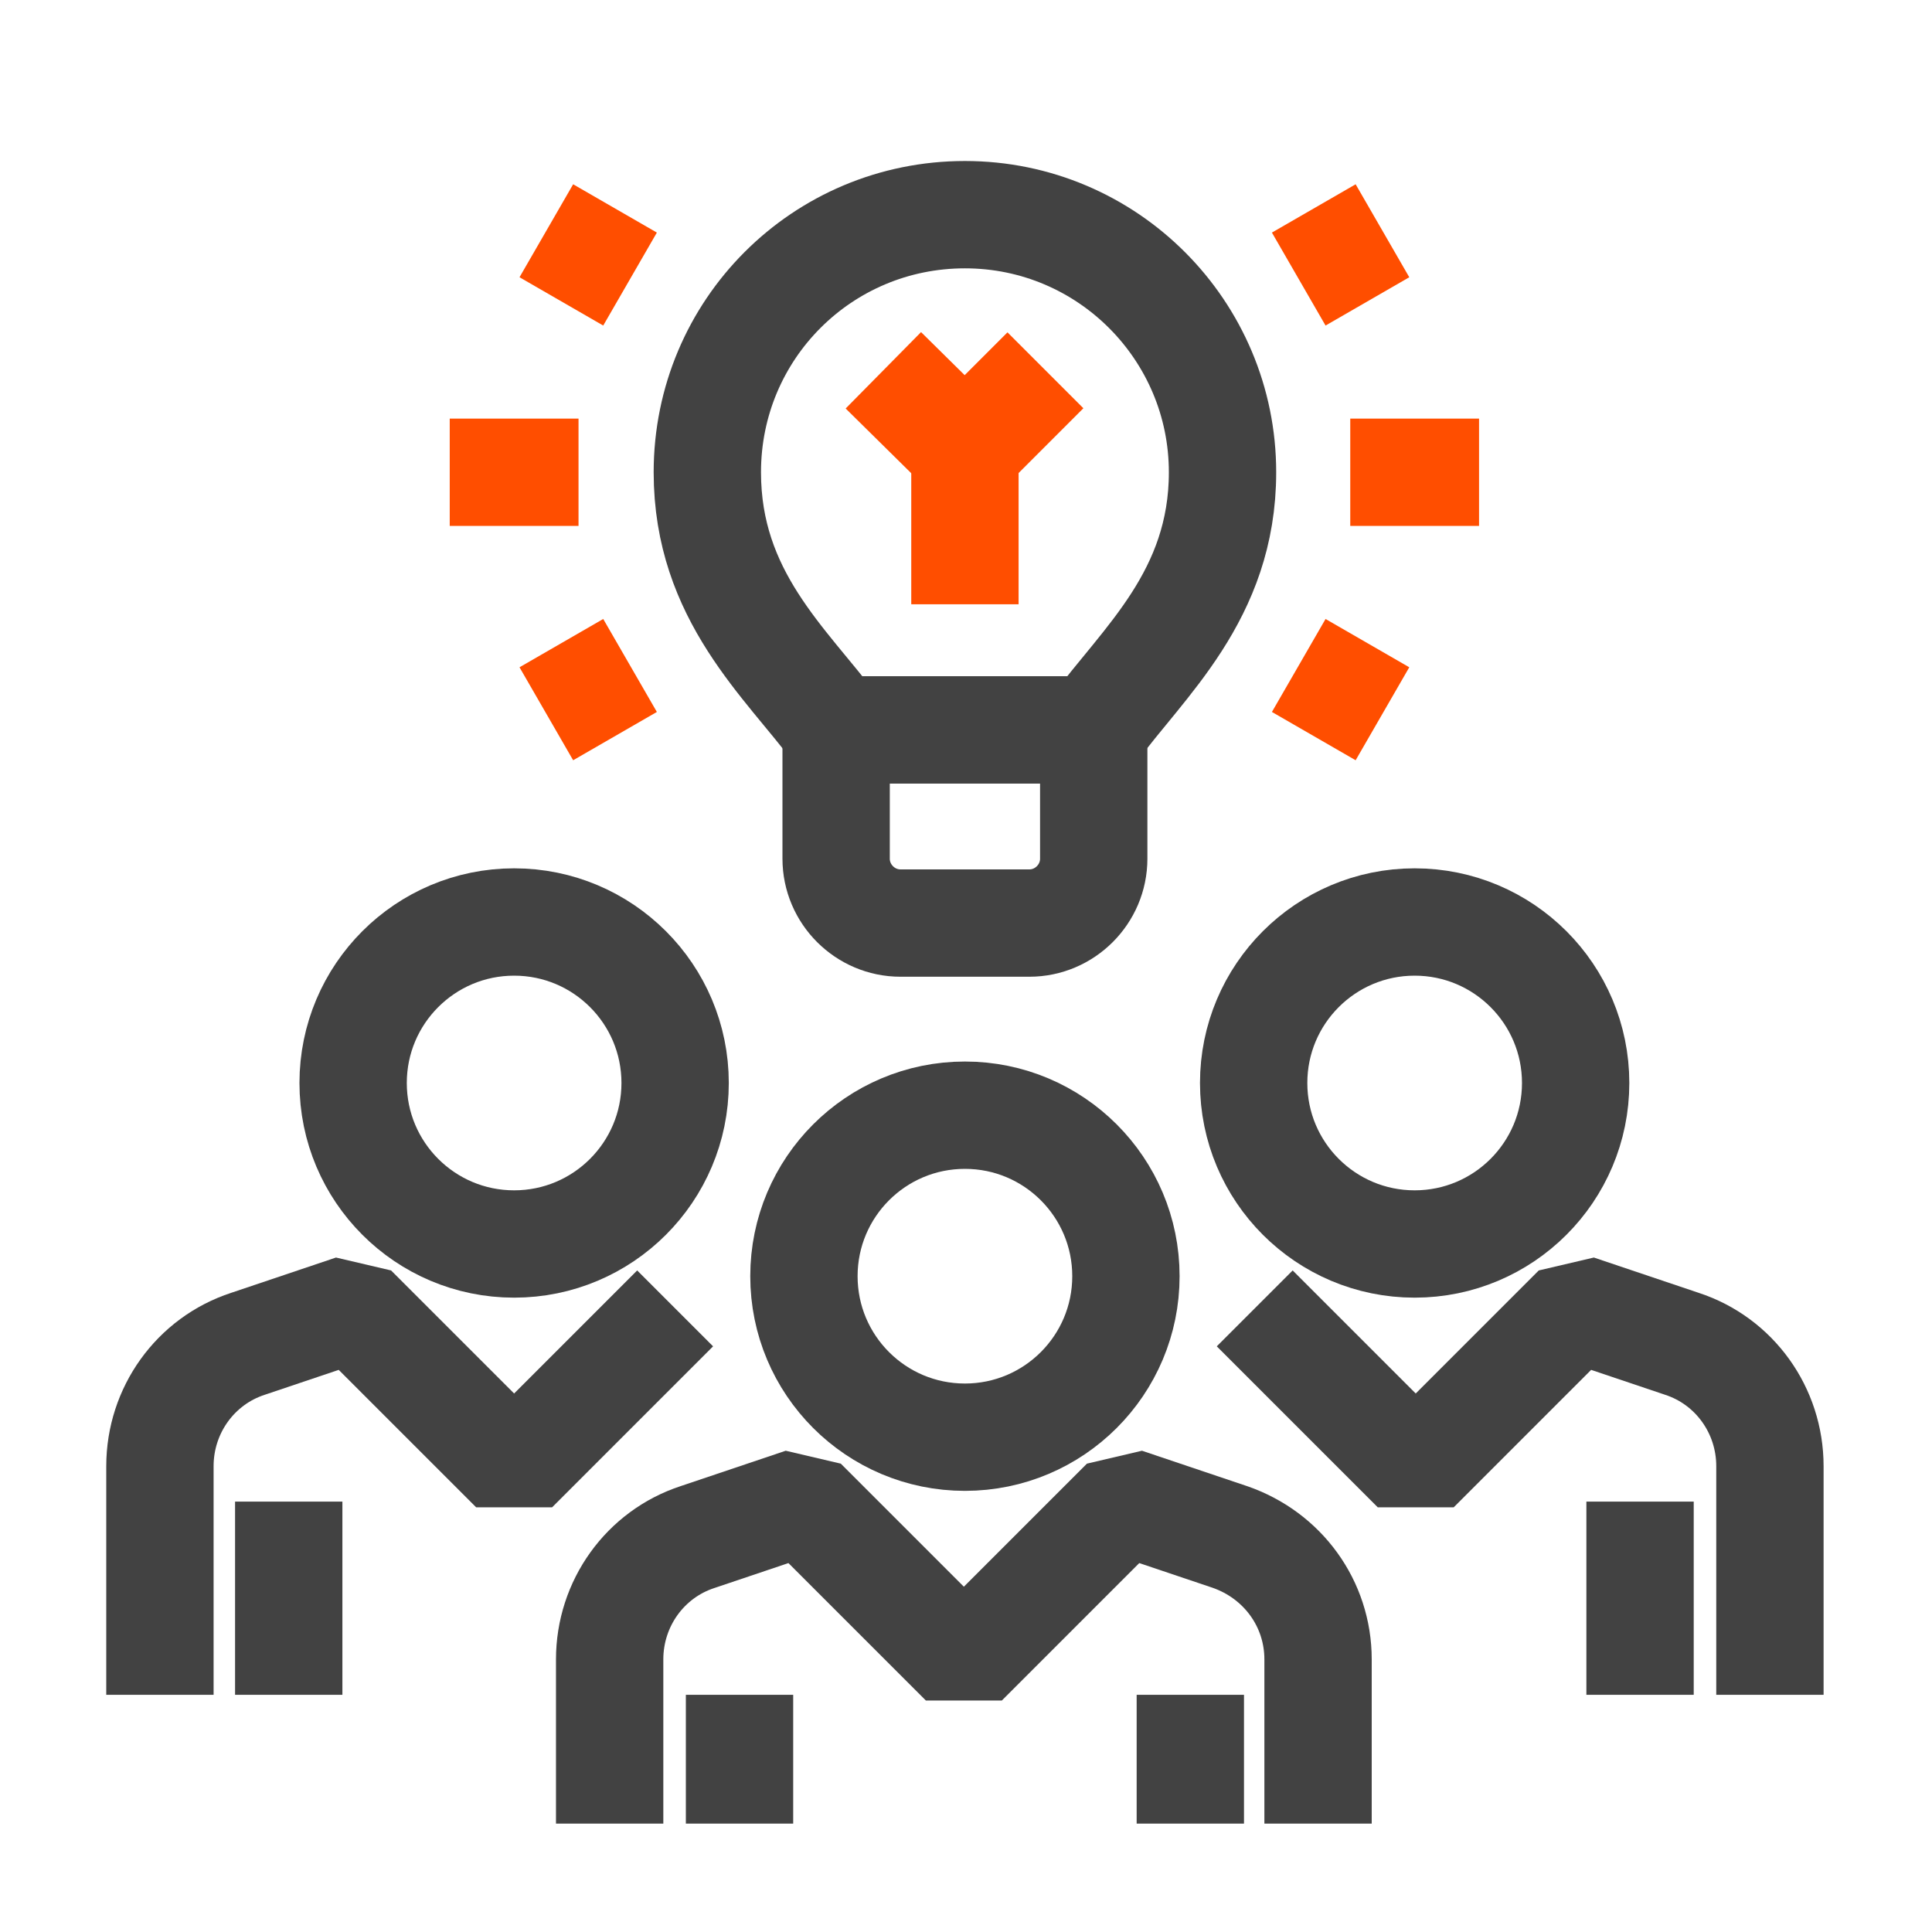
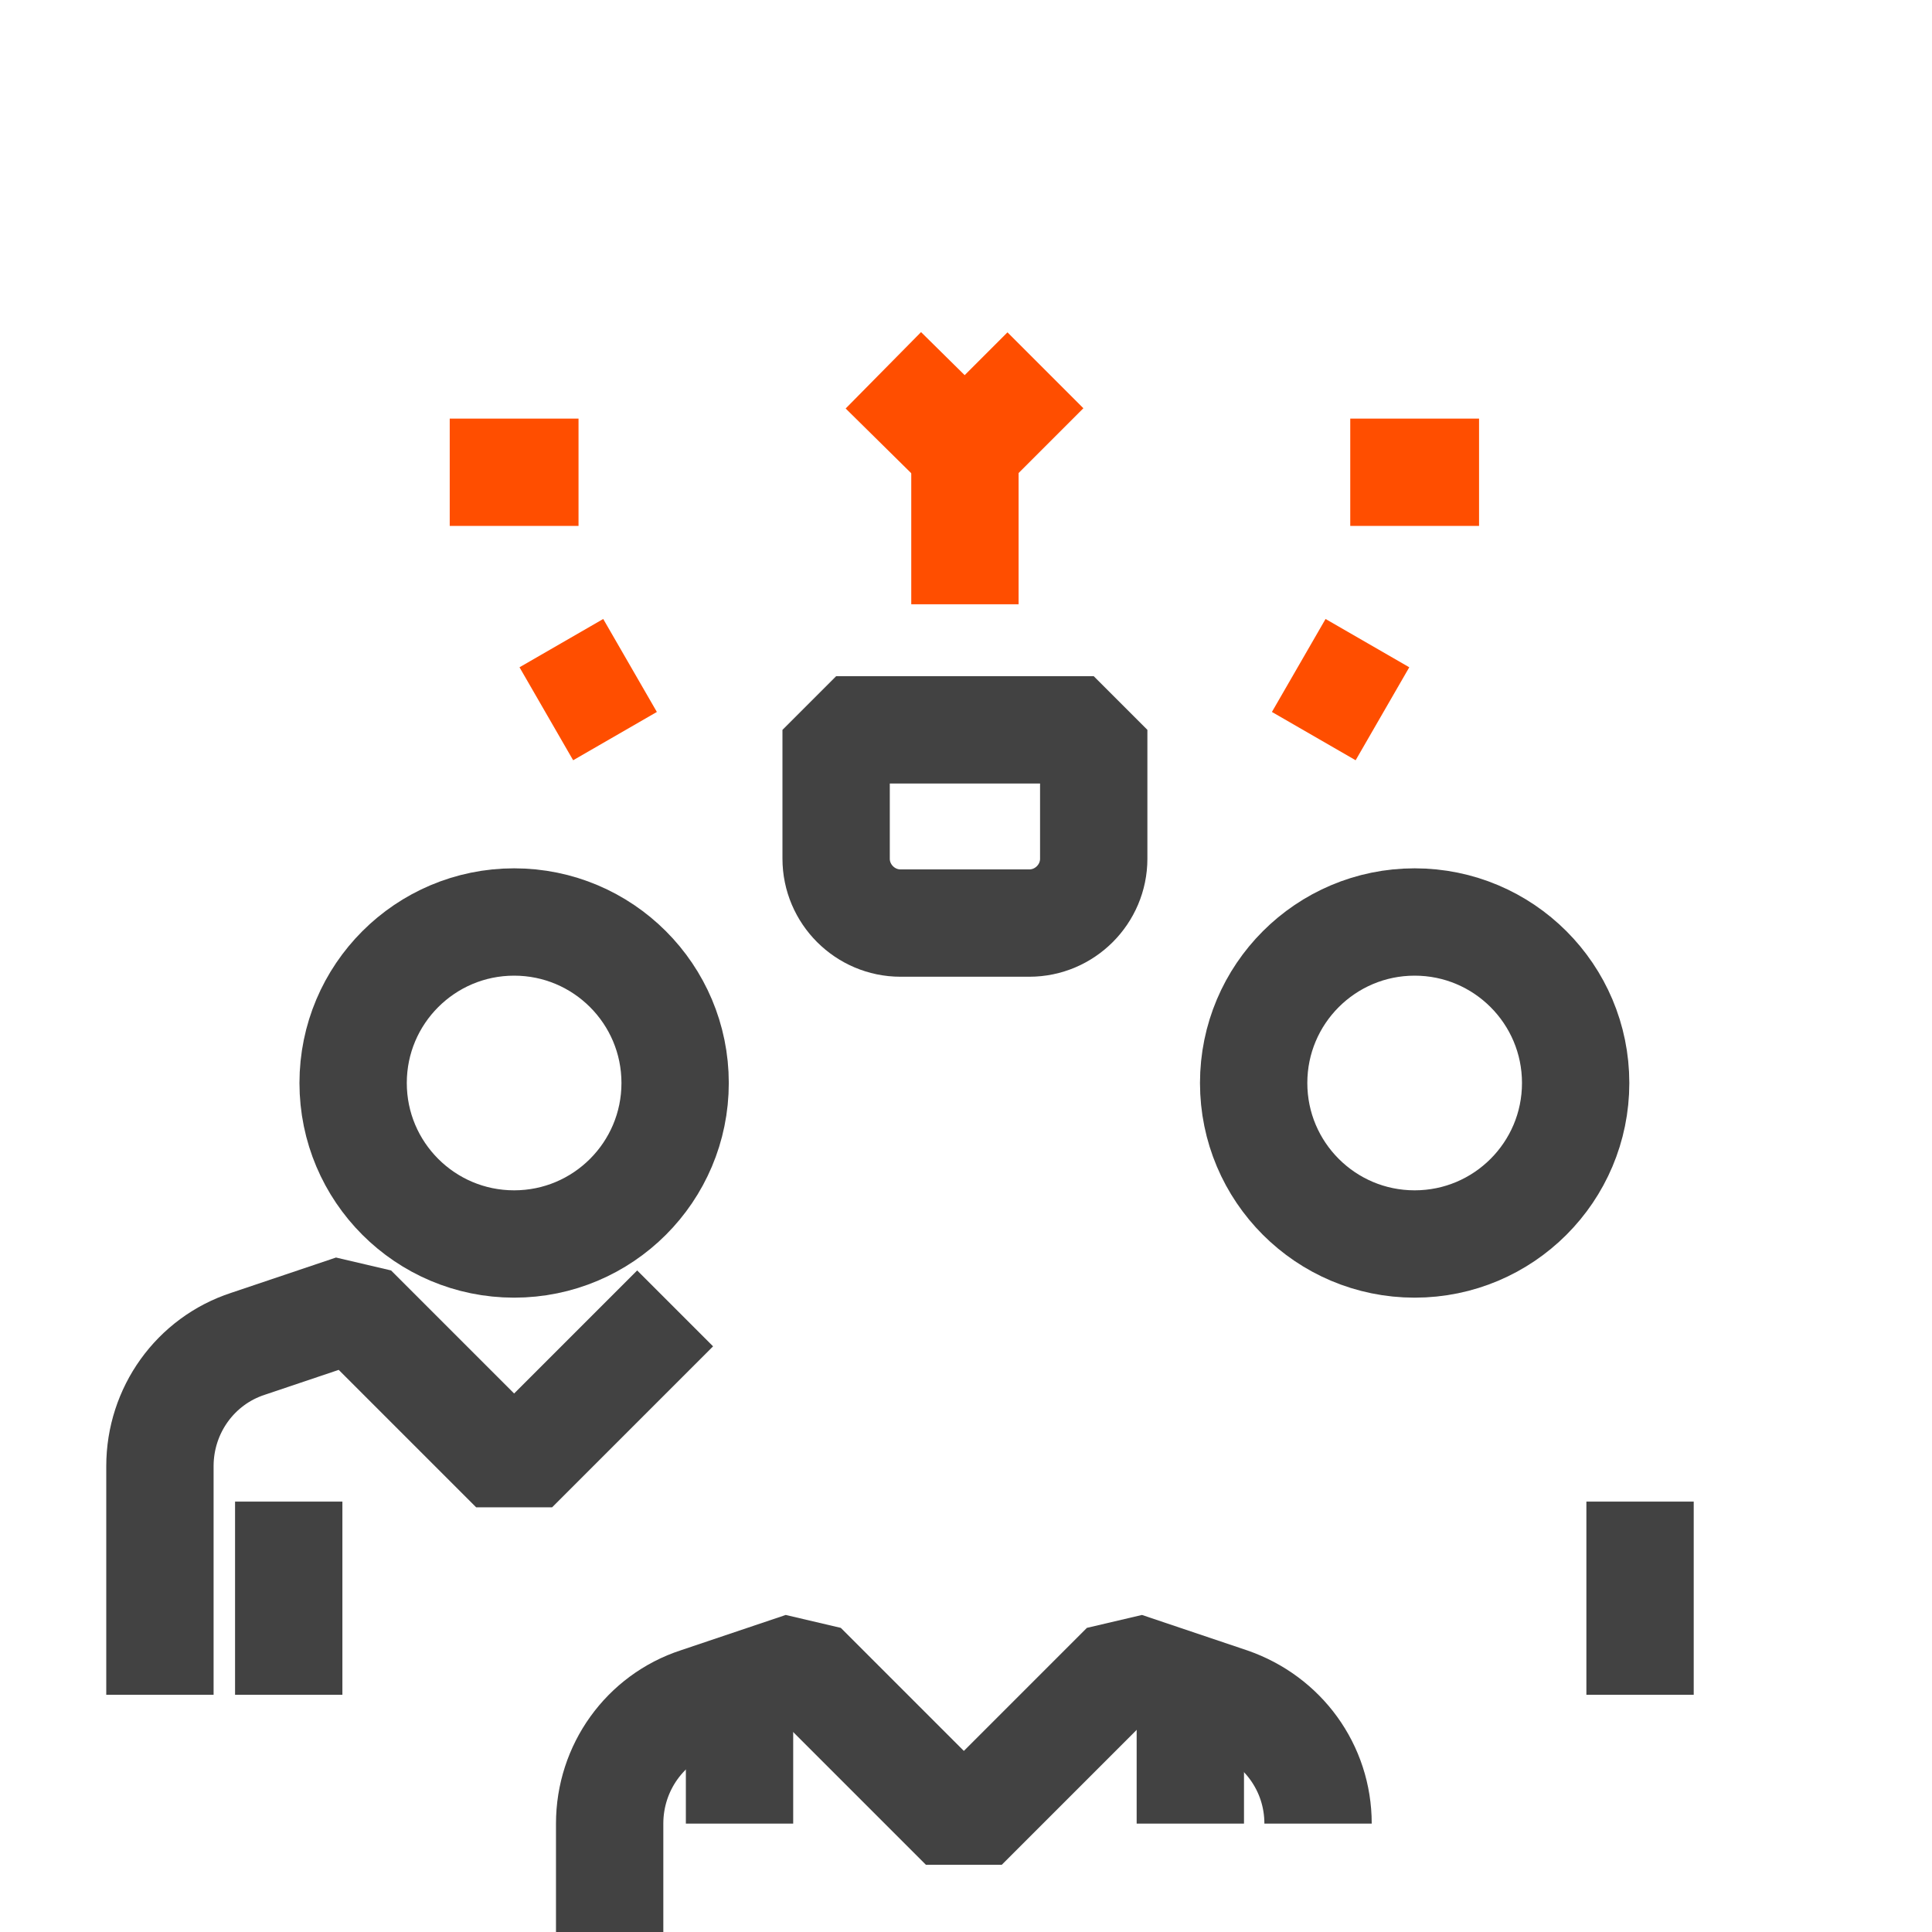
<svg xmlns="http://www.w3.org/2000/svg" id="Icons" viewBox="0 0 18 18">
  <defs>
    <style>.cls-1{stroke:#424242;}.cls-1,.cls-2{fill:none;stroke-linejoin:bevel;}.cls-2{stroke:#ff4e00;}</style>
  </defs>
-   <circle class="cls-1" cx="8.99" cy="11.89" r="1.5" />
  <circle class="cls-1" cx="13.18" cy="10.09" r="1.5" />
-   <path class="cls-1" d="m12.28,16.99v-1.53c0-.52-.33-.97-.82-1.14l-.98-.33-1.5,1.5-1.5-1.5-.98.33c-.49.16-.82.62-.82,1.14v1.53" />
-   <path class="cls-1" d="m11.69,12.19l1.5,1.5,1.5-1.5.98.33c.49.16.82.62.82,1.14v2.13" />
+   <path class="cls-1" d="m12.28,16.99c0-.52-.33-.97-.82-1.14l-.98-.33-1.5,1.5-1.5-1.5-.98.33c-.49.16-.82.62-.82,1.14v1.53" />
  <line class="cls-1" x1="6.89" y1="15.79" x2="6.89" y2="16.99" />
  <line class="cls-1" x1="11.09" y1="15.79" x2="11.09" y2="16.99" />
  <line class="cls-1" x1="15.28" y1="13.99" x2="15.28" y2="15.79" />
  <line class="cls-1" x1="2.69" y1="13.99" x2="2.69" y2="15.79" />
  <circle class="cls-1" cx="4.79" cy="10.09" r="1.5" />
  <path class="cls-1" d="m6.29,12.19l-1.5,1.5-1.5-1.5-.98.33c-.49.16-.82.62-.82,1.14v2.13" />
  <path class="cls-1" d="m7.79,6.8h2.4v1.2c0,.33-.27.6-.6.6h-1.2c-.33,0-.6-.27-.6-.6v-1.2h0Z" />
  <line class="cls-2" x1="12.58" y1="4.4" x2="13.78" y2="4.4" />
  <line class="cls-2" x1="4.19" y1="4.4" x2="5.39" y2="4.4" />
-   <line class="cls-2" x1="12.1" y1="2.6" x2="12.88" y2="2.15" />
  <line class="cls-2" x1="5.09" y1="6.65" x2="5.87" y2="6.2" />
-   <line class="cls-2" x1="5.87" y1="2.6" x2="5.09" y2="2.15" />
  <line class="cls-2" x1="12.88" y1="6.65" x2="12.1" y2="6.2" />
-   <path class="cls-1" d="m10.19,6.8c.46-.63,1.2-1.25,1.2-2.4,0-1.32-1.07-2.4-2.4-2.4s-2.4,1.07-2.4,2.4c0,1.15.73,1.77,1.2,2.4h2.4Z" />
  <line class="cls-2" x1="8.99" y1="4.2" x2="8.99" y2="5.63" />
  <polyline class="cls-2" points="9.74 3.45 8.99 4.2 8.23 3.45" />
</svg>